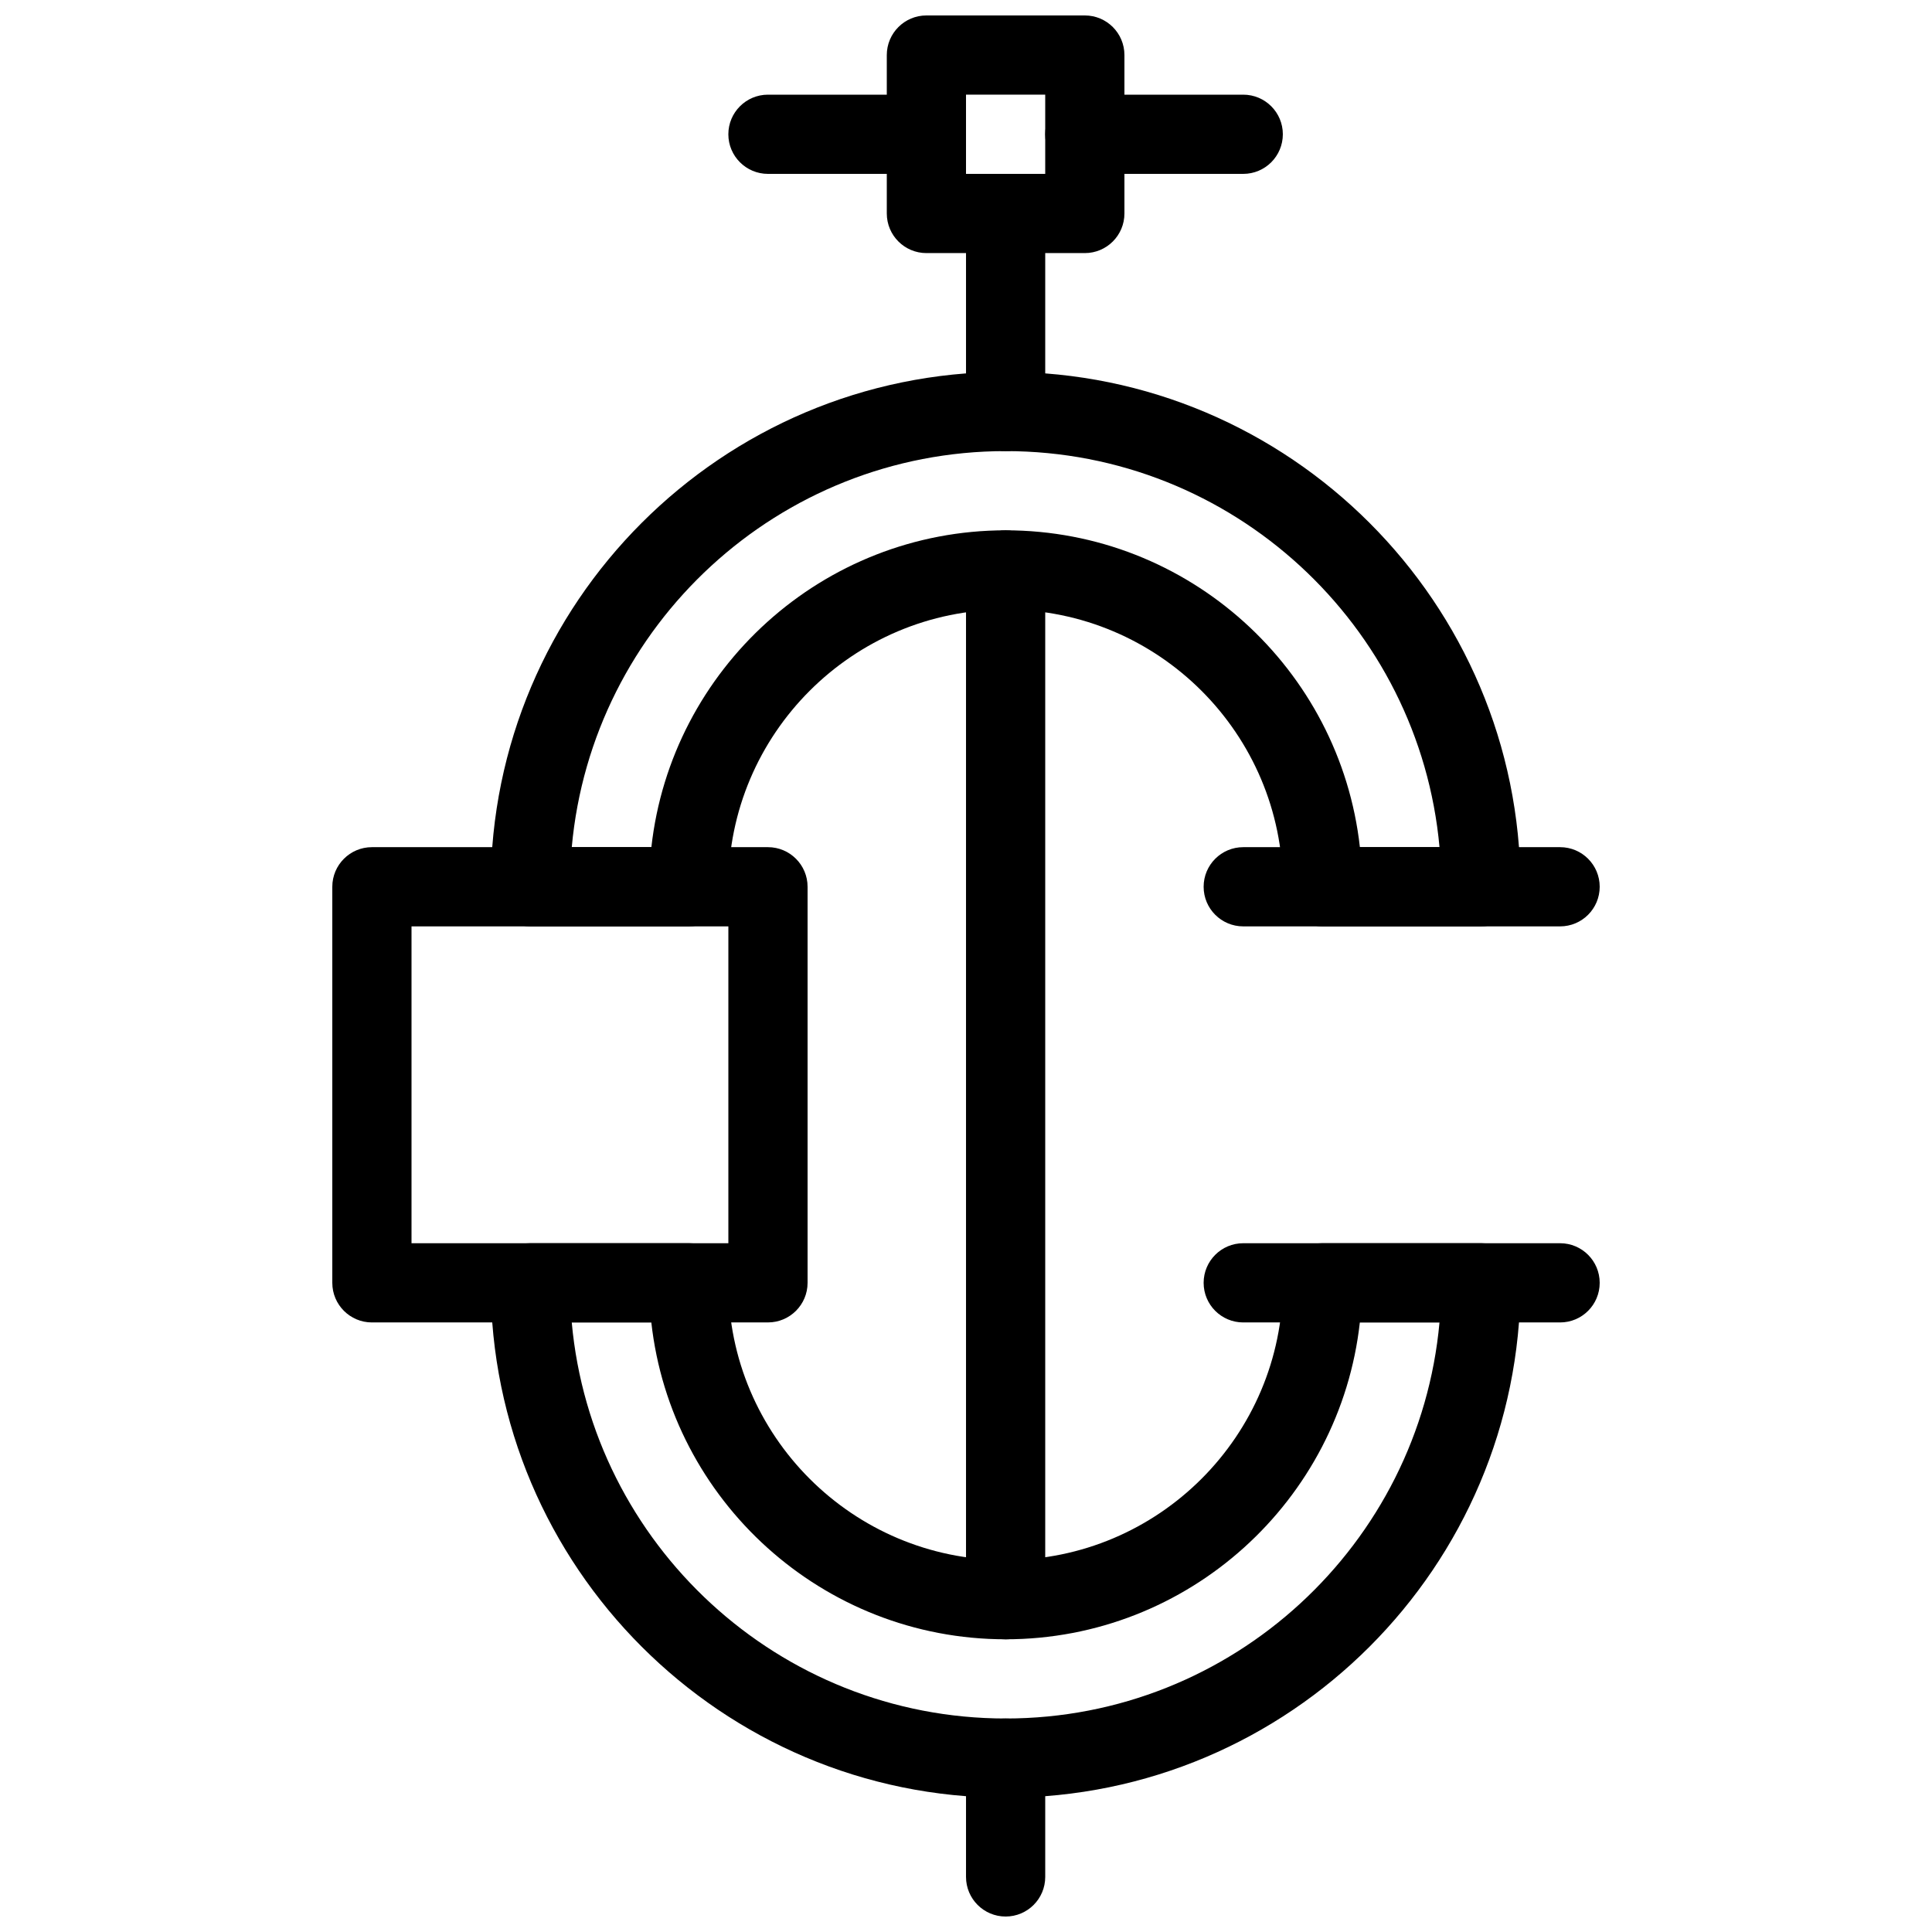
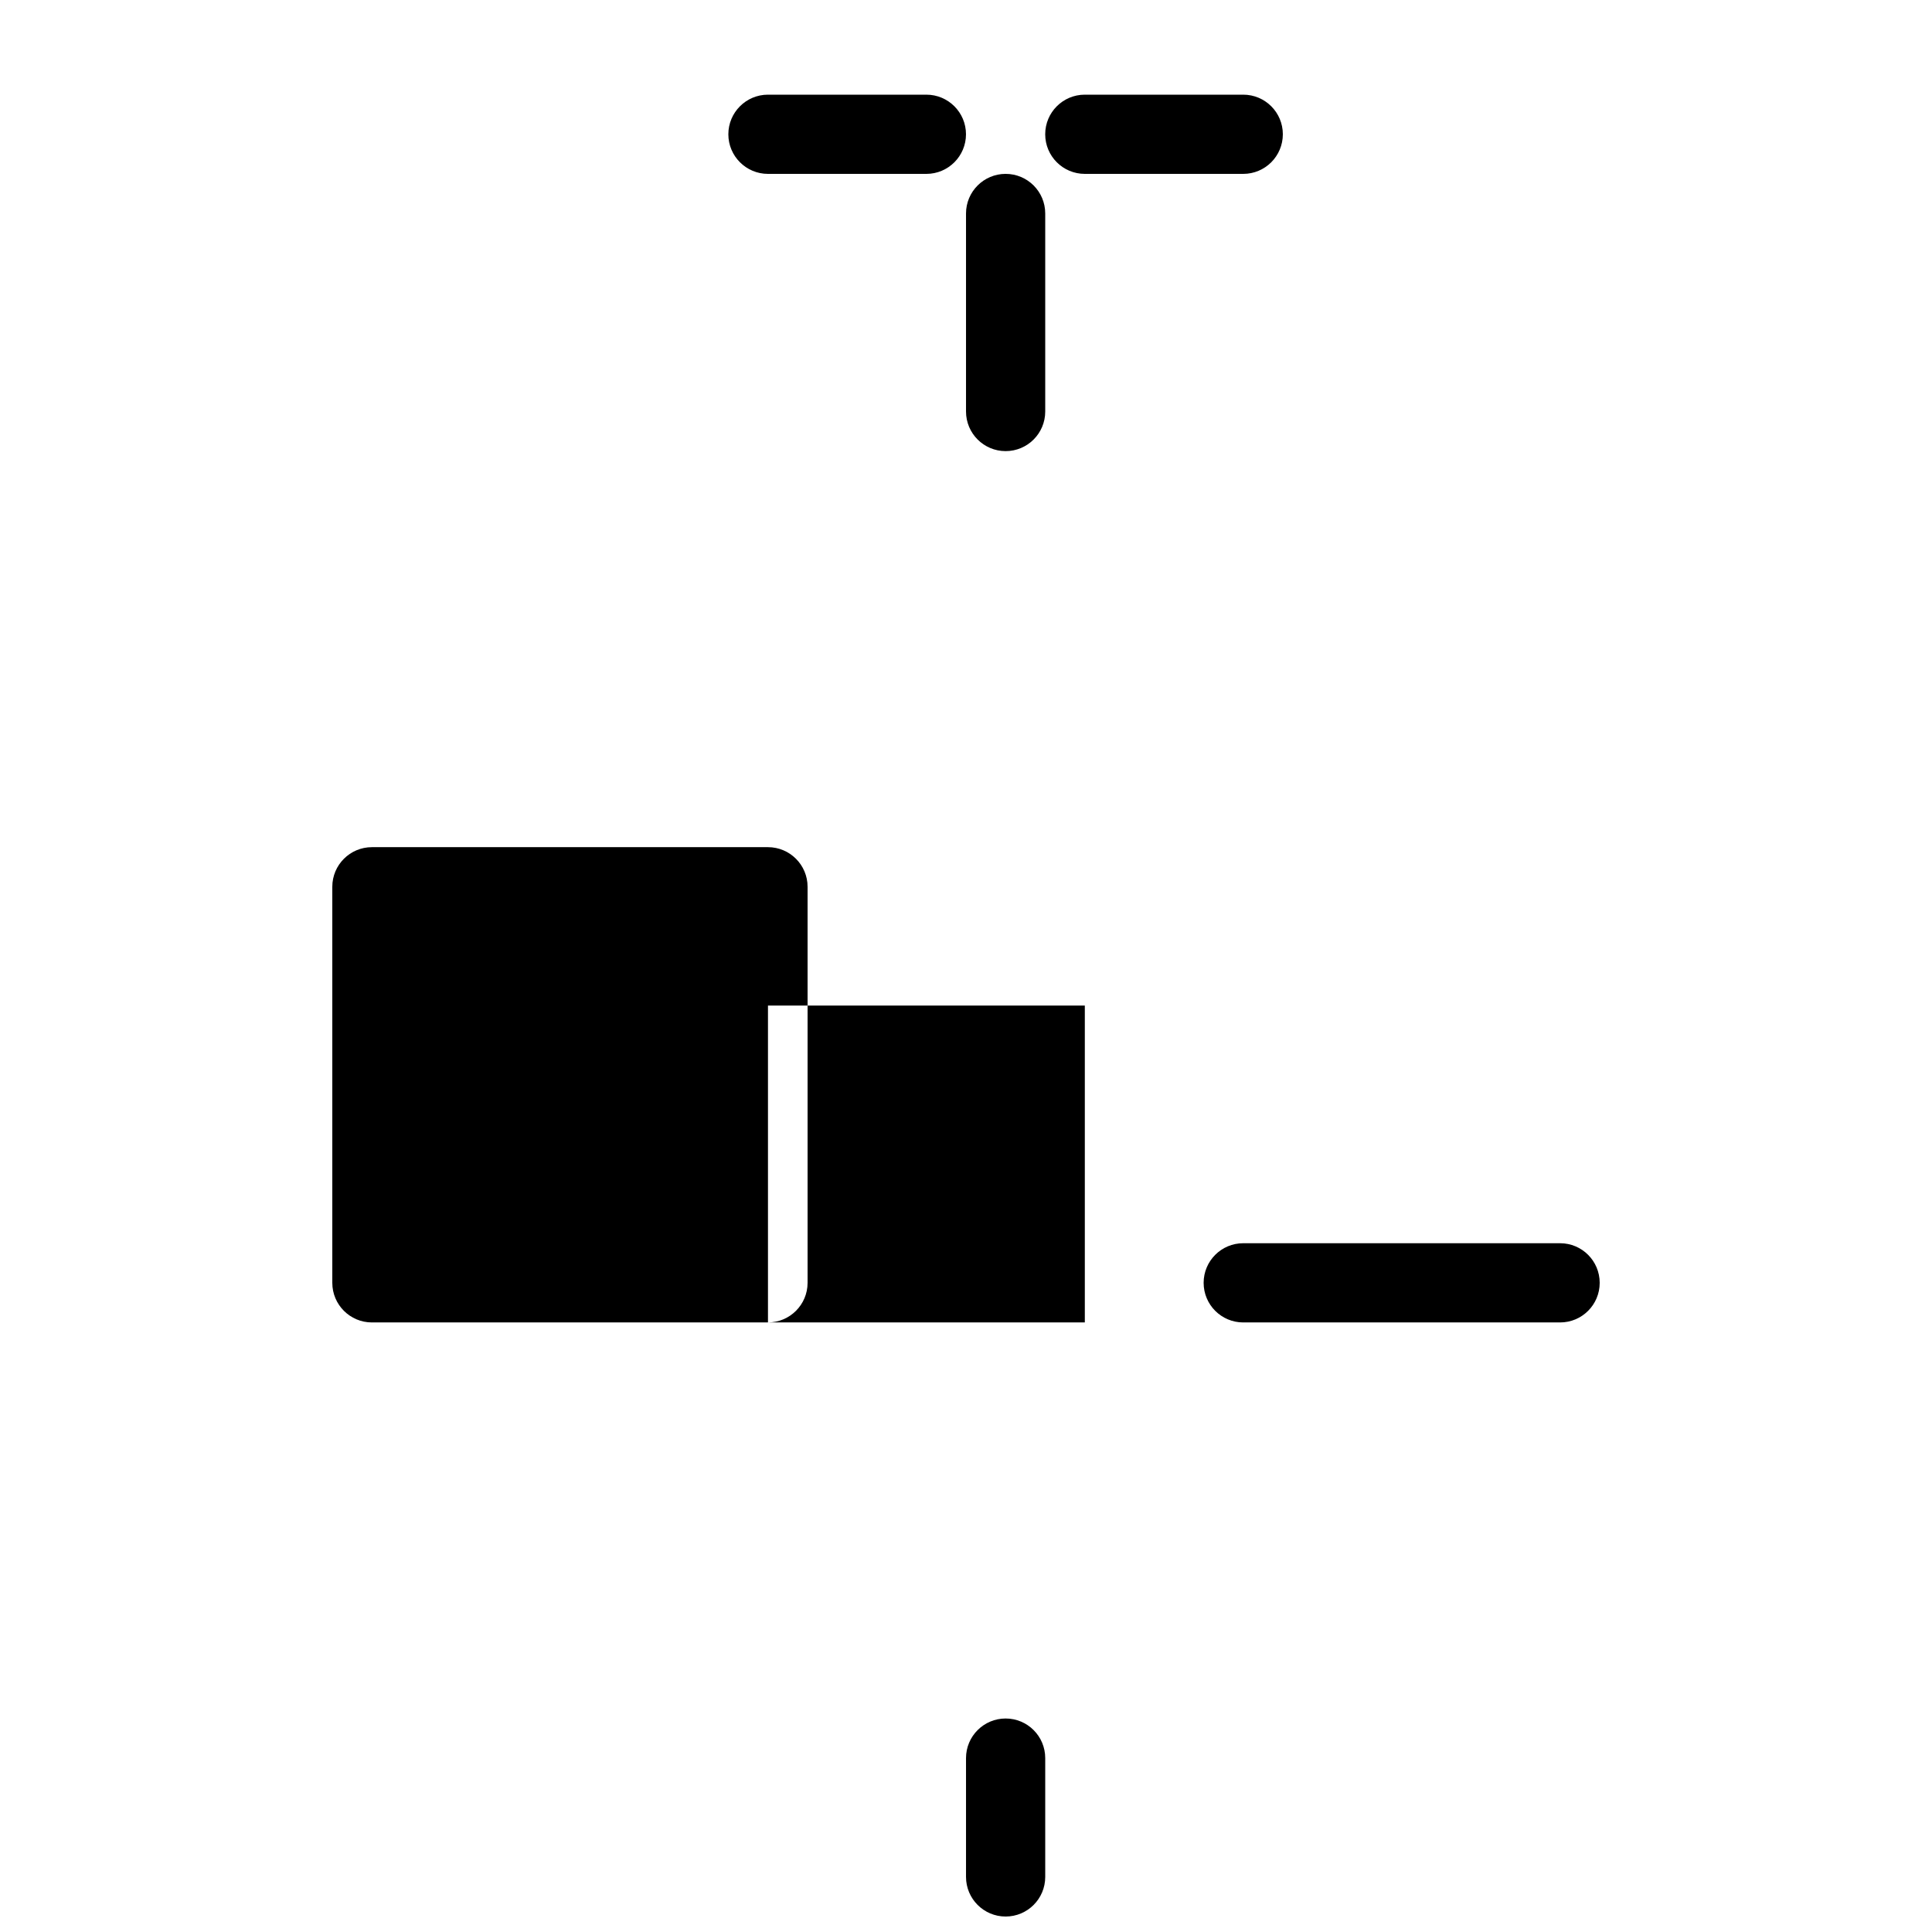
<svg xmlns="http://www.w3.org/2000/svg" width="800px" height="800px" version="1.1" viewBox="144 144 512 512">
  <defs>
    <clipPath id="b">
      <path d="m379 148.09h63v63.906h-63z" />
    </clipPath>
    <clipPath id="a">
      <path d="m400 599h21v52.902h-21z" />
    </clipPath>
  </defs>
-   <path d="m347.52 494.46h-104.96c-5.793 0-10.496-4.703-10.496-10.496v-104.96c0-5.793 4.703-10.496 10.496-10.496h104.96c5.793 0 10.496 4.703 10.496 10.496v104.96c0 5.793-4.703 10.492-10.496 10.492zm-94.465-20.988h83.969v-83.969h-83.969z" />
-   <path d="m536.45 389.5h-41.984c-5.805 0-10.496-4.703-10.496-10.496 0-40.516-32.969-73.473-73.473-73.473-40.516 0-73.473 32.957-73.473 73.473 0 5.793-4.703 10.496-10.496 10.496h-41.984c-5.793 0-10.496-4.703-10.496-10.496 0-75.234 61.211-136.45 136.45-136.45 75.234 0 136.45 61.211 136.45 136.45 0 5.793-4.691 10.496-10.496 10.496zm-32.074-20.992h21.109c-5.324-58.77-54.855-104.96-114.98-104.96-60.133 0-109.66 46.191-114.98 104.96h21.098c5.238-47.168 45.344-83.969 93.887-83.969 48.543 0 88.637 36.797 93.875 83.969z" />
-   <path d="m410.5 620.41c-75.234 0-136.45-61.211-136.45-136.45 0-5.793 4.703-10.496 10.496-10.496h41.984c5.793 0 10.496 4.703 10.496 10.496 0 40.516 32.957 73.473 73.473 73.473 40.504 0 73.473-32.957 73.473-73.473 0-5.793 4.691-10.496 10.496-10.496h41.984c5.805 0 10.496 4.703 10.496 10.496-0.004 75.238-61.215 136.45-136.45 136.45zm-114.98-125.95c5.32 58.77 54.852 104.96 114.98 104.96 60.133 0 109.66-46.191 114.98-104.96h-21.109c-5.238 47.168-45.332 83.969-93.875 83.969-48.543 0-88.648-36.801-93.887-83.969z" />
+   <path d="m347.52 494.46h-104.96c-5.793 0-10.496-4.703-10.496-10.496v-104.96c0-5.793 4.703-10.496 10.496-10.496h104.96c5.793 0 10.496 4.703 10.496 10.496v104.96c0 5.793-4.703 10.492-10.496 10.492zh83.969v-83.969h-83.969z" />
  <path d="m410.5 263.55c-5.793 0-10.496-4.703-10.496-10.496v-52.48c0-5.793 4.703-10.496 10.496-10.496 5.805 0 10.496 4.703 10.496 10.496v52.48c0 5.793-4.691 10.496-10.496 10.496z" />
  <g clip-path="url(#b)">
-     <path d="m431.49 211.07h-41.984c-5.793 0-10.496-4.703-10.496-10.496v-41.984c0-5.793 4.703-10.496 10.496-10.496h41.984c5.805 0 10.496 4.703 10.496 10.496v41.984c0 5.793-4.695 10.496-10.496 10.496zm-31.488-20.992h20.992v-20.992h-20.992z" />
-   </g>
+     </g>
  <path d="m389.5 190.08h-41.984c-5.793 0-10.496-4.703-10.496-10.496s4.703-10.496 10.496-10.496h41.984c5.793 0 10.496 4.703 10.496 10.496s-4.703 10.496-10.496 10.496z" />
  <path d="m473.47 190.08h-41.984c-5.805 0-10.496-4.703-10.496-10.496s4.691-10.496 10.496-10.496h41.984c5.805 0 10.496 4.703 10.496 10.496-0.004 5.793-4.695 10.496-10.496 10.496z" />
-   <path d="m557.44 389.5h-83.969c-5.805 0-10.496-4.703-10.496-10.496 0-5.793 4.691-10.496 10.496-10.496h83.969c5.805 0 10.496 4.703 10.496 10.496 0 5.793-4.691 10.496-10.496 10.496z" />
  <path d="m557.44 494.46h-83.969c-5.805 0-10.496-4.703-10.496-10.496 0-5.793 4.691-10.496 10.496-10.496h83.969c5.805 0 10.496 4.703 10.496 10.496 0 5.797-4.691 10.496-10.496 10.496z" />
-   <path d="m410.5 578.43c-5.793 0-10.496-4.703-10.496-10.496v-272.89c0-5.793 4.703-10.496 10.496-10.496 5.805 0 10.496 4.703 10.496 10.496v272.9c0 5.793-4.691 10.492-10.496 10.492z" />
  <g clip-path="url(#a)">
    <path d="m410.5 651.9c-5.793 0-10.496-4.703-10.496-10.496v-31.488c0-5.793 4.703-10.496 10.496-10.496 5.805 0 10.496 4.703 10.496 10.496v31.488c0 5.793-4.691 10.496-10.496 10.496z" />
  </g>
</svg>